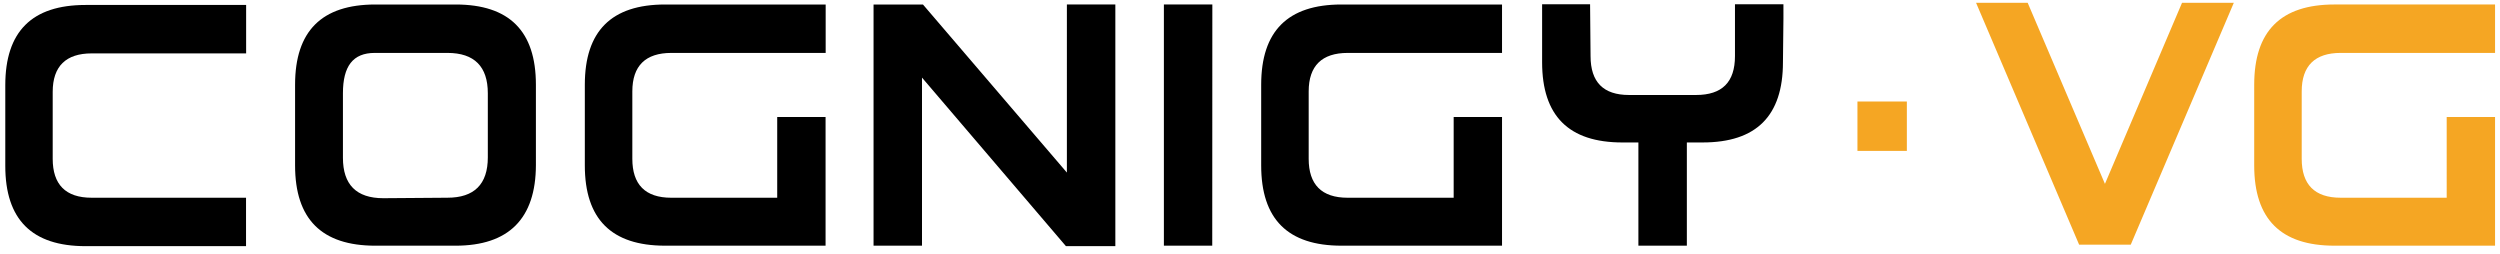
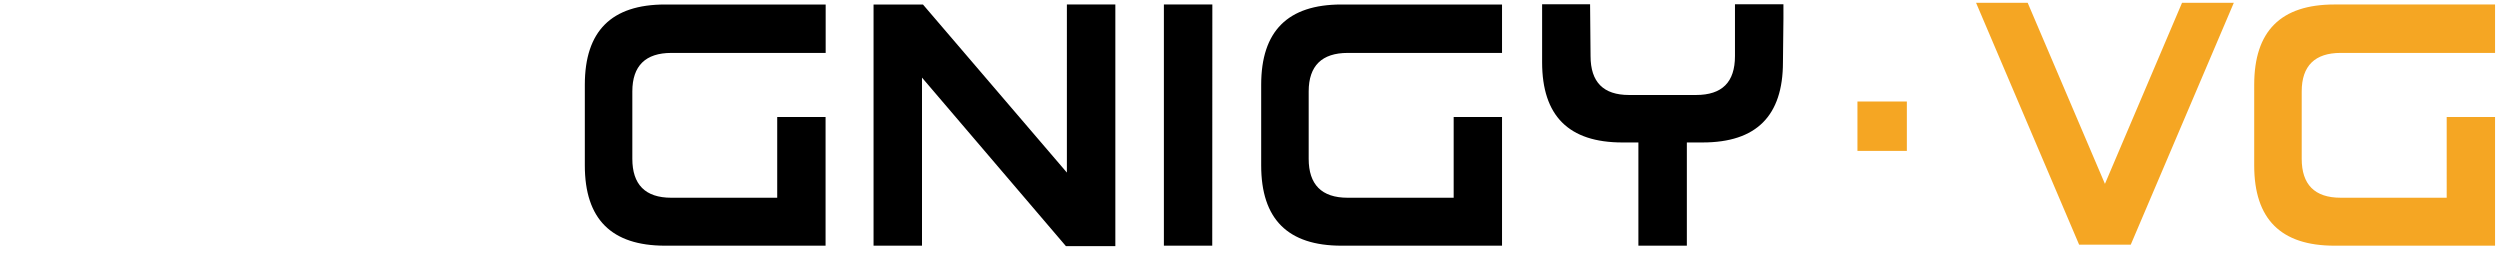
<svg xmlns="http://www.w3.org/2000/svg" width="285" height="29" fill="none" viewBox="0 0 285 29">
  <path fill="#F5A623" d="M217.381 17.202v-5.63h-5.632v5.63h5.632z" />
-   <path fill="#000" d="M28.048 22.541v5.521H9.755c-6.12 0-9.152-3.03-9.152-9.147V9.713C.603 3.597 3.635.566 9.755.566h18.304v5.521H10.448c-2.924 0-4.44 1.461-4.44 4.384v7.632c0 2.923 1.461 4.438 4.44 4.438h17.6z" />
-   <path fill="#000" fill-rule="evenodd" d="M42.79 28.009h9.14c6.066 0 9.153-3.085 9.163-9.202V9.66c0-6.116-3.032-9.147-9.152-9.147H42.79c-6.119 0-9.151 3.03-9.151 9.147v9.201c0 6.117 3.032 9.148 9.151 9.148zM55.612 17.94c0 3.085-1.57 4.6-4.603 4.6l-7.311.055c-3.087 0-4.603-1.57-4.603-4.601v-7.361c0-3.086 1.137-4.601 3.628-4.601h8.286c3.087 0 4.603 1.57 4.603 4.6v7.308z" clip-rule="evenodd" />
  <path fill="#000" d="M94.115 13.34v14.668H75.822c-6.12 0-9.152-3.031-9.152-9.148V9.66c0-6.116 3.033-9.147 9.152-9.147h18.304v5.52h-17.6c-2.924 0-4.44 1.462-4.44 4.385v7.686c0 2.922 1.462 4.438 4.44 4.438h12.076V13.34h5.513zM105.108 8.847v19.16h-5.523V.513h5.632l16.408 19.16V.512h5.524v27.55h-5.632L105.108 8.847zM138.196 28.008h-5.513V.512h5.524l-.011 27.496zM171.231 13.34v14.668h-18.304c-6.119 0-9.152-3.031-9.152-9.148V9.66c0-6.116 3.033-9.147 9.152-9.147h18.304v5.52h-17.6c-2.924 0-4.441 1.462-4.441 4.385v7.686c0 2.922 1.462 4.438 4.441 4.438h12.087V13.34h5.513zM203.311.49h-5.524v5.9c0 2.977-1.462 4.439-4.441 4.439h-7.635c-2.925 0-4.387-1.462-4.387-4.439l-.054-5.9h-5.469v6.604c0 6.116 3.032 9.147 9.152 9.147h1.824v11.762h5.524V16.24h1.803c6.12 0 9.152-3.03 9.152-9.147l.055-4.98V.49z" />
  <path fill="#F5A623" d="M248.753.316l-8.79 20.646L231.154.316h-5.884l11.751 27.578h5.884L254.656.316h-5.903zM284.436 13.34v14.668h-18.304c-6.12 0-9.152-3.031-9.152-9.147V9.659c0-6.116 3.032-9.147 9.152-9.147h18.304v5.52h-17.6c-2.925 0-4.441 1.462-4.441 4.385v7.686c0 2.923 1.462 4.438 4.441 4.438h12.087V13.34h5.513z" />
</svg>